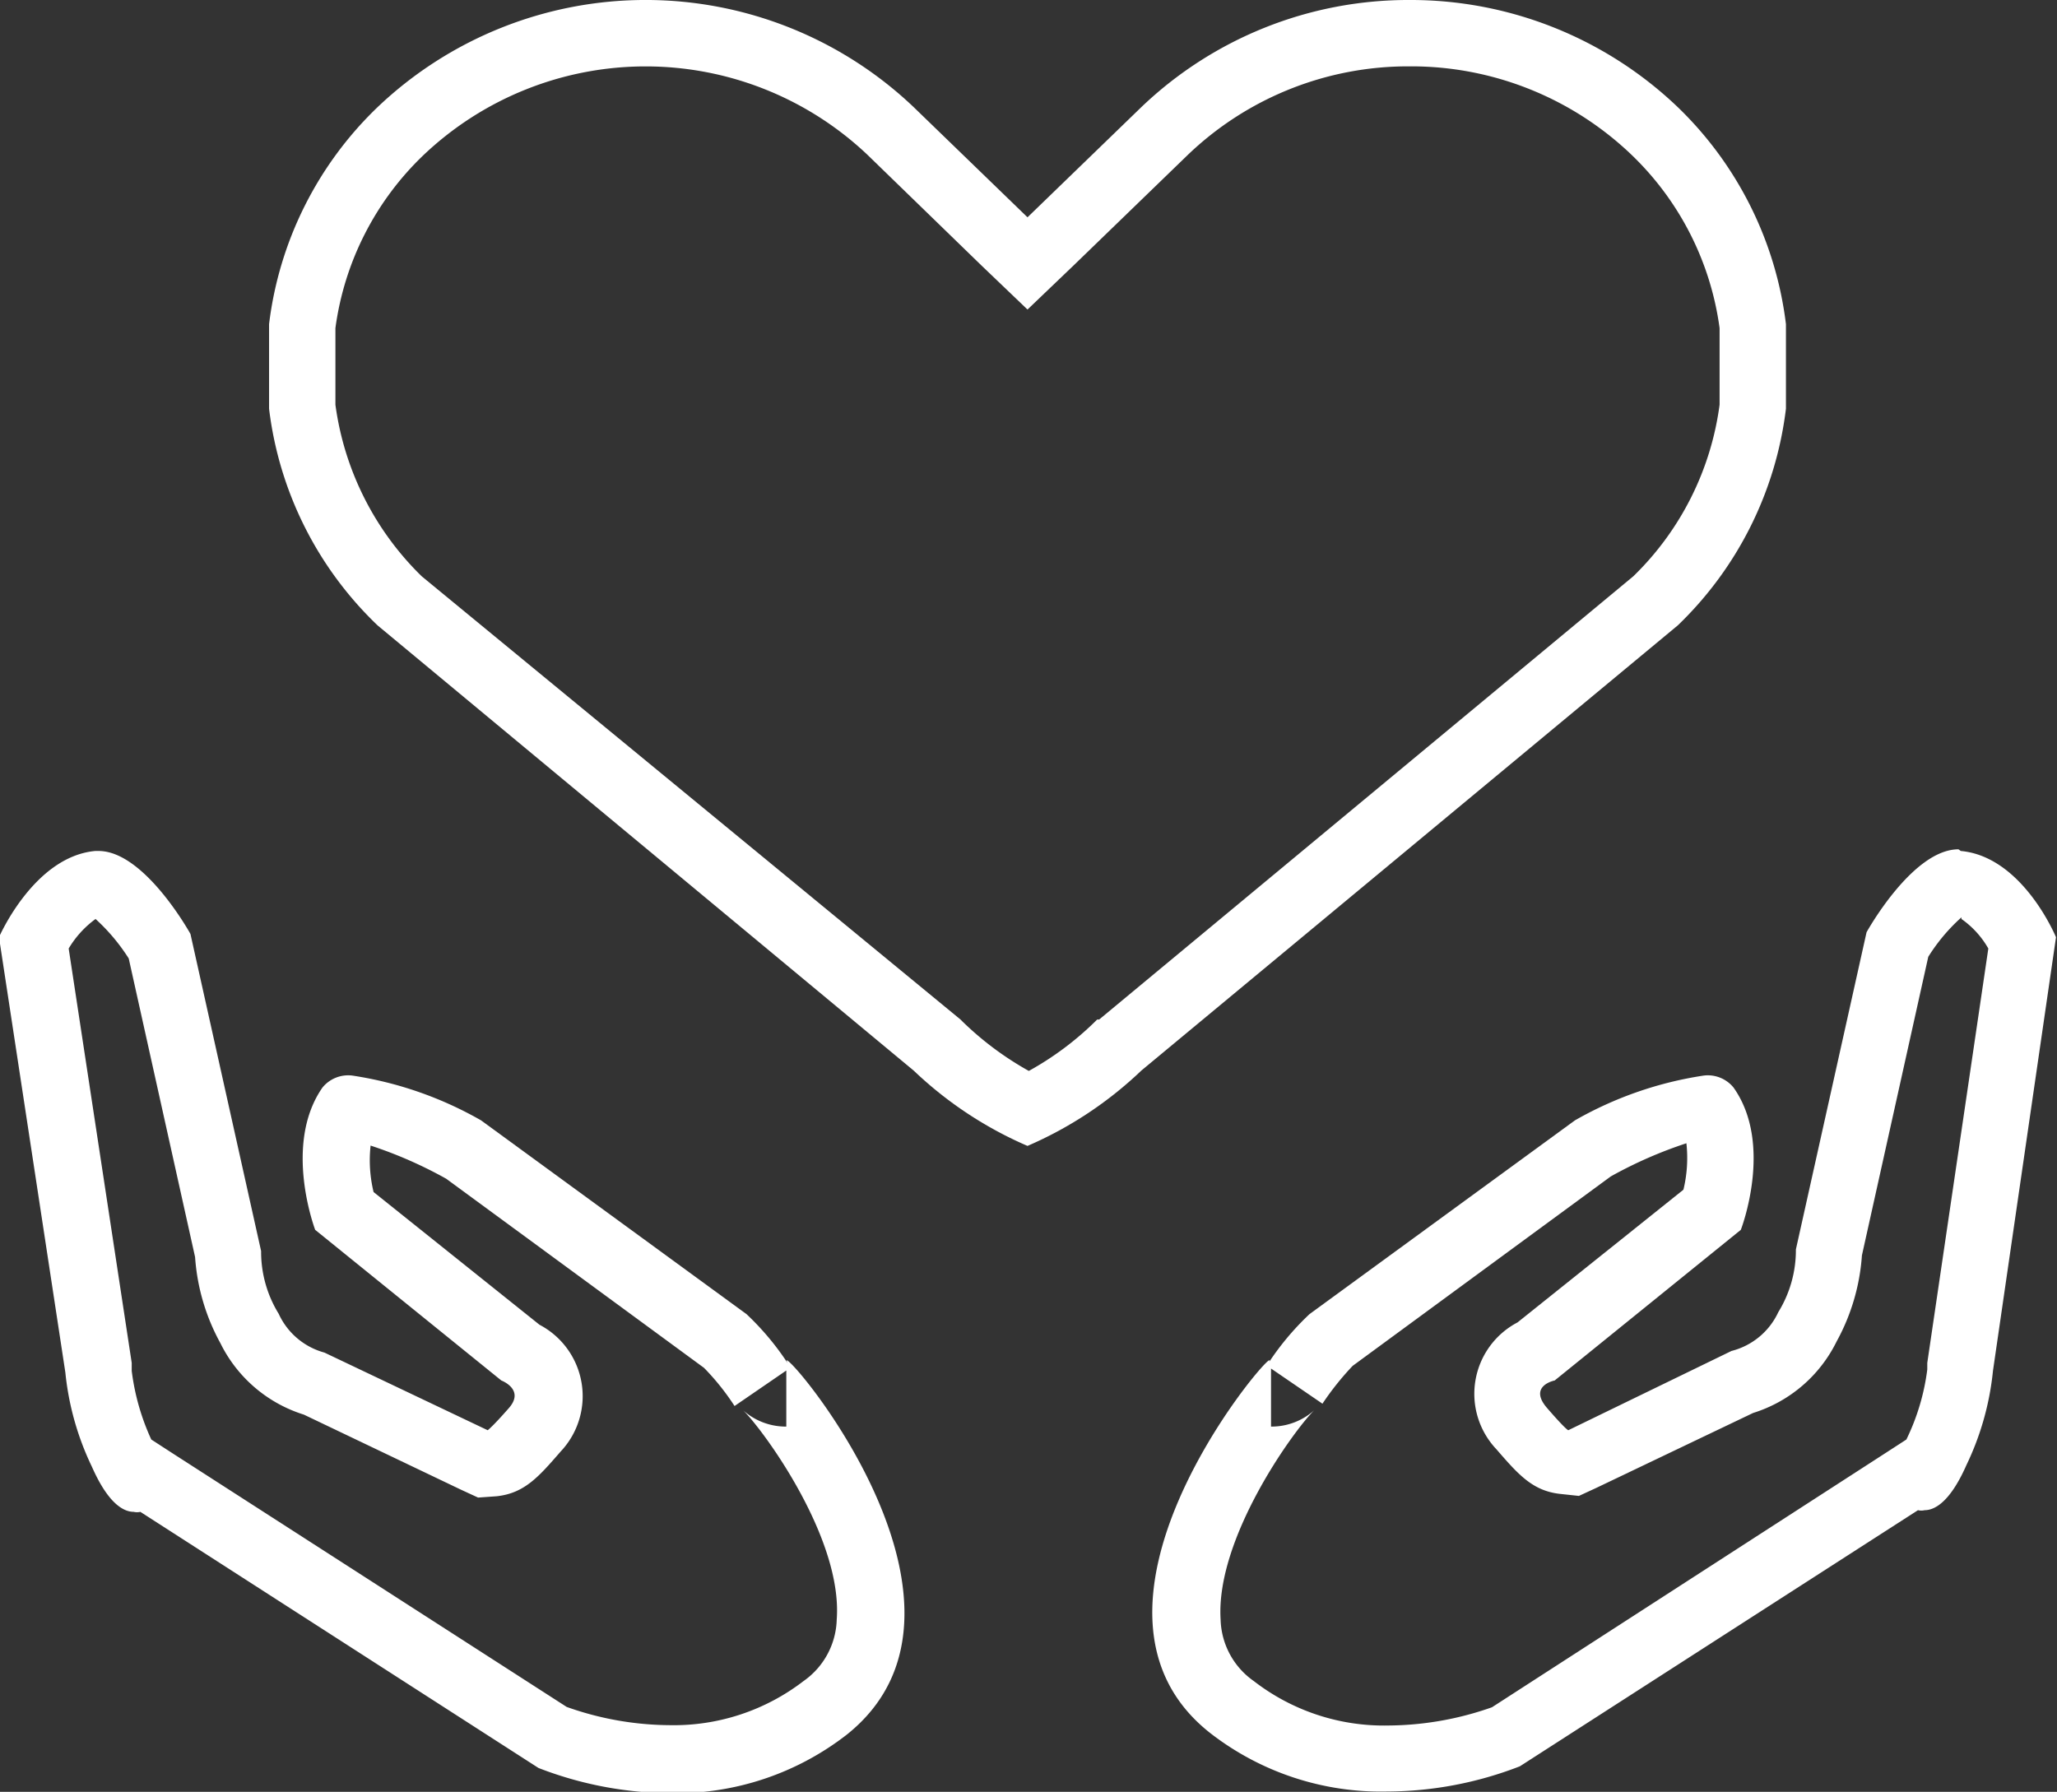
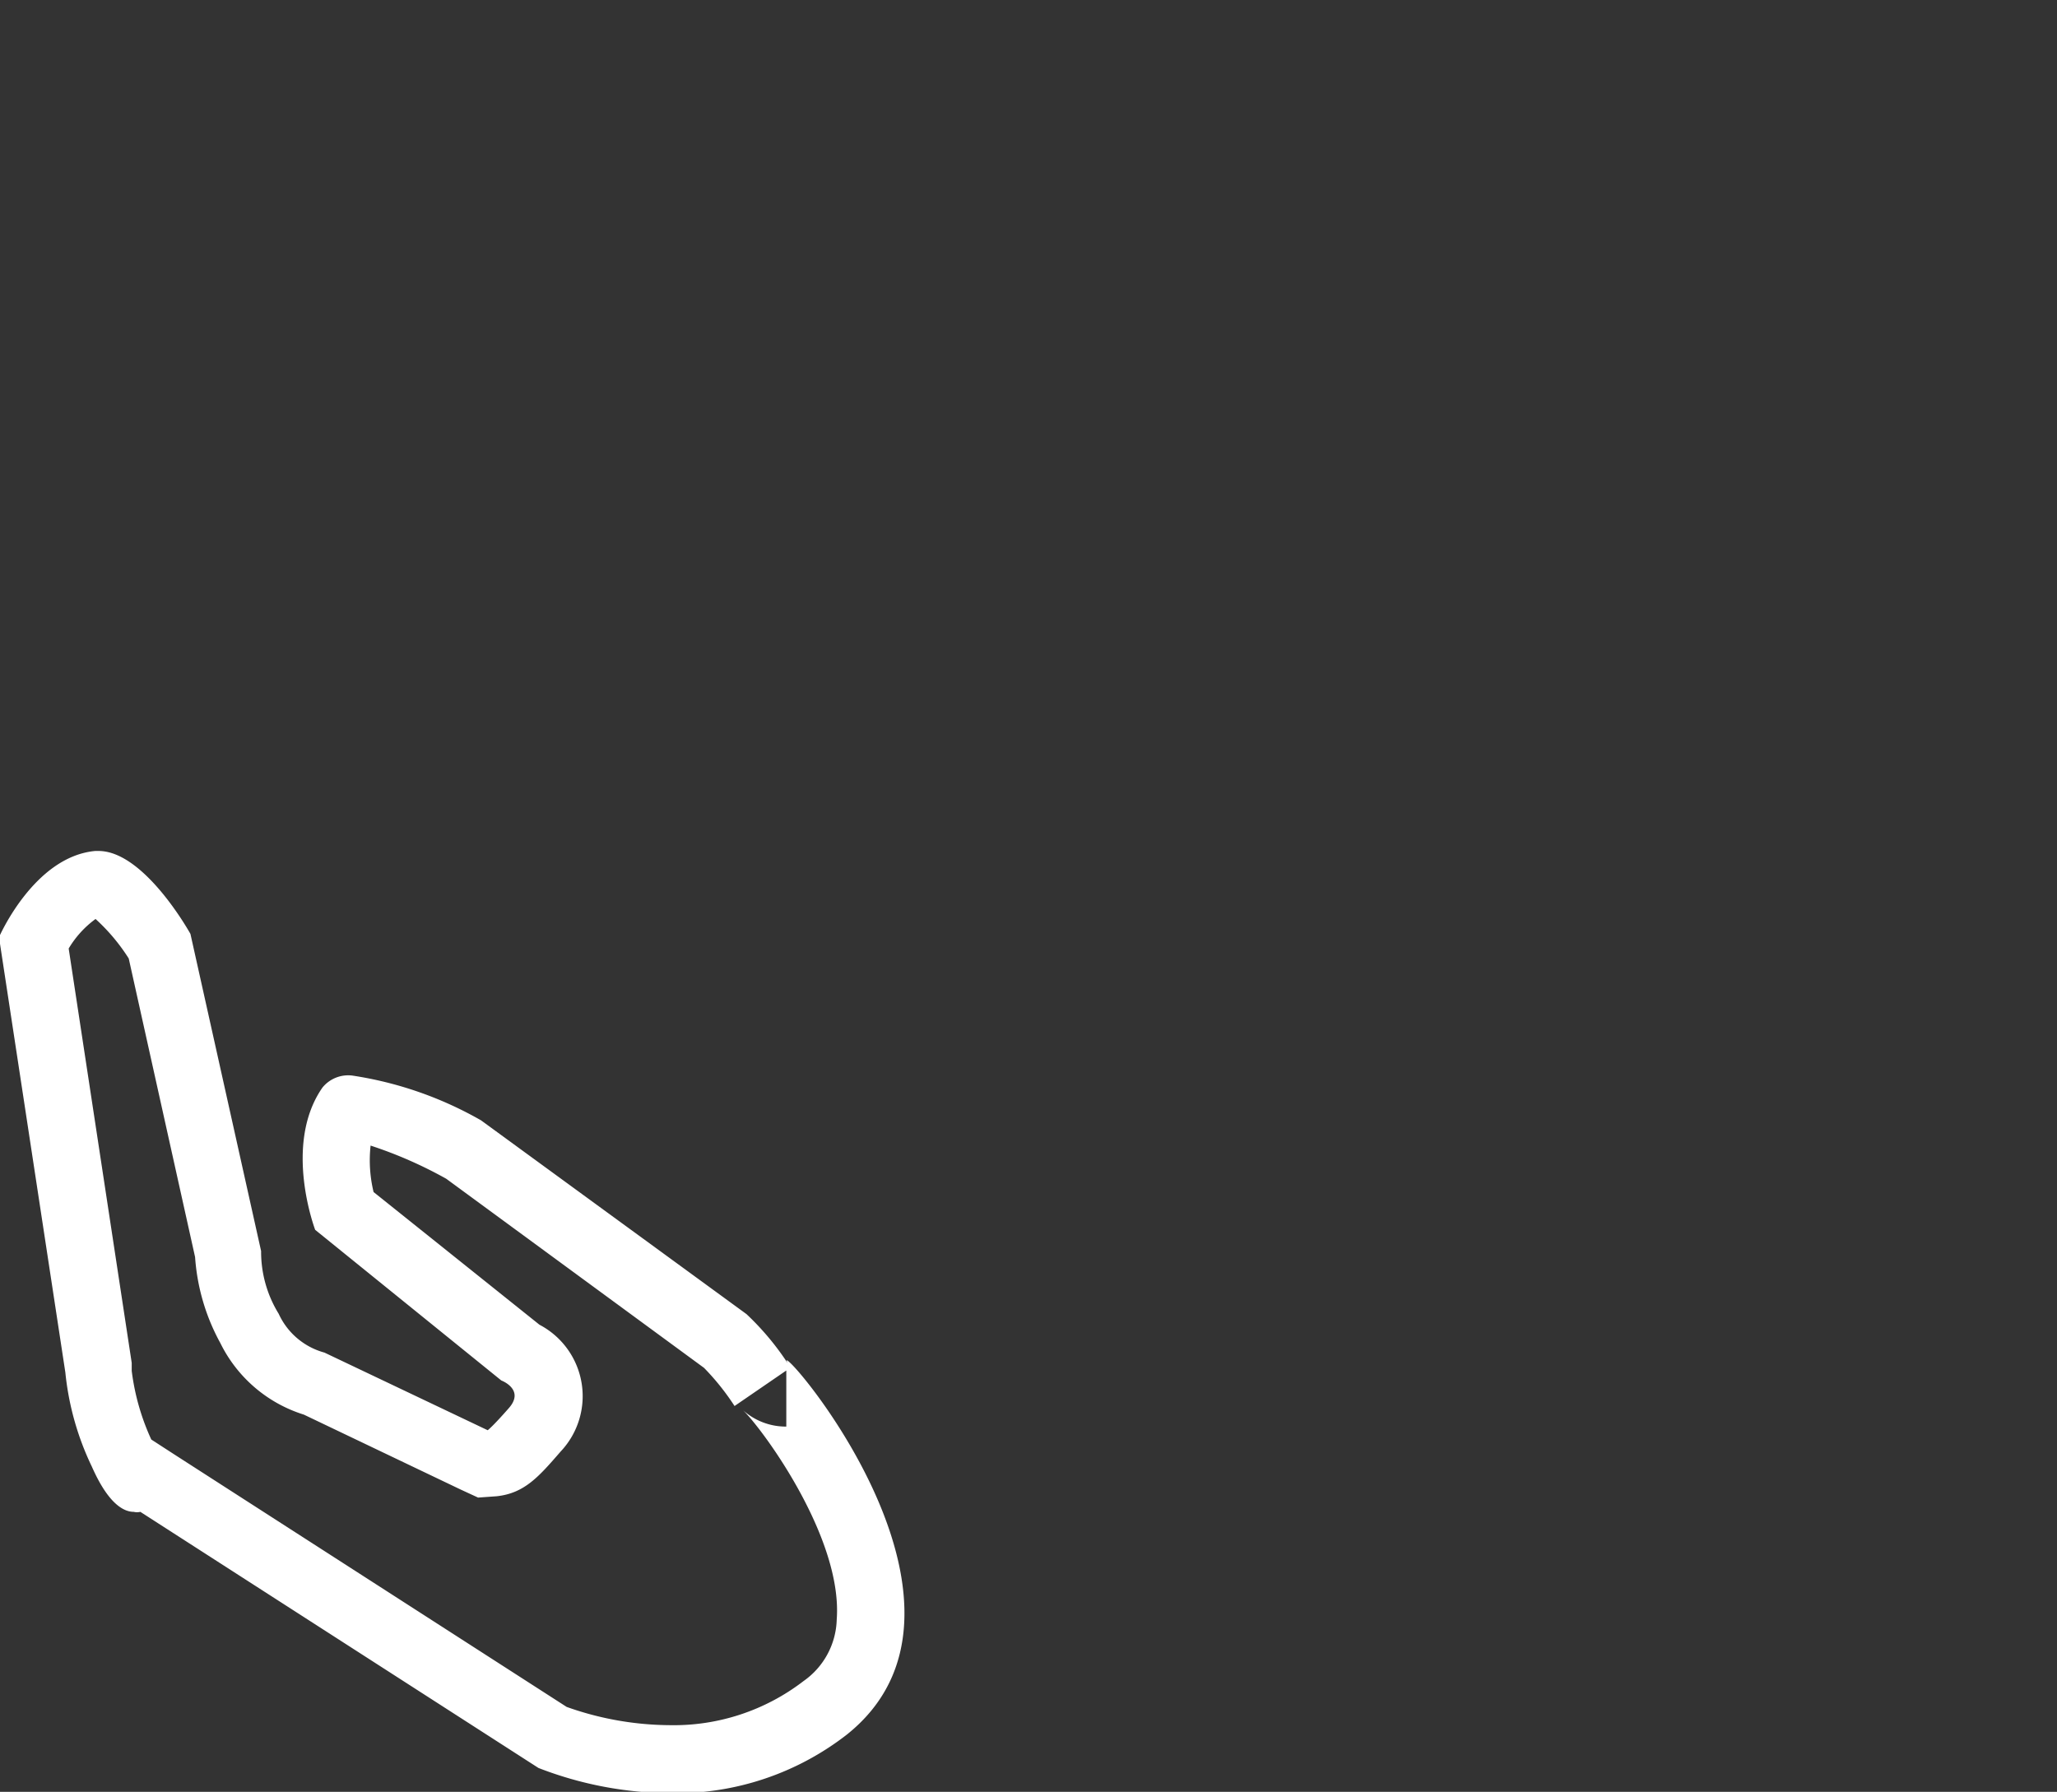
<svg xmlns="http://www.w3.org/2000/svg" viewBox="0 0 62 54.01">
  <rect x="0" y="0" width="62" height="54.01" fill="#333333" stroke="none" />
  <defs>
    <style>.cls-1{fill:#fff;}</style>
  </defs>
  <g id="レイヤー_2" data-name="レイヤー 2">
    <g id="レイヤー_1-2" data-name="レイヤー 1">
-       <path class="cls-1" d="M60.15,28.7a2.74,2.74,0,0,1,.81.89L59.12,42.08v.2a6.74,6.74,0,0,1-.63,2.11l-.71.46L46,52.46a9.52,9.52,0,0,1-3.11.55,6.41,6.41,0,0,1-4.07-1.34,2.34,2.34,0,0,1-1-1.86c-.15-2.44,2.2-5.69,2.82-6.3a1.93,1.93,0,0,1-1.3.49V42.25l1.55,1.06a8.6,8.6,0,0,1,.91-1.14l7.78-5.71a13,13,0,0,1,2.28-1,4.06,4.06,0,0,1-.09,1.4l-5,4a2.43,2.43,0,0,0-.64,3.82c.66.76,1.09,1.26,1.93,1.35l.56.06.52-.24,4.73-2.26a4.2,4.2,0,0,0,2.52-2.16,6.27,6.27,0,0,0,.76-2.59l2-9a5.53,5.53,0,0,1,1-1.19m-.09-2.05c-1.39,0-2.77,2.5-2.77,2.5l-2.13,9.56a3.56,3.56,0,0,1-.53,1.89,2.13,2.13,0,0,1-1.41,1.17L48.3,44.11s-.06,0-.64-.67.23-.83.23-.83l5.61-4.54s1-2.57-.22-4.29a1,1,0,0,0-.9-.36,11.17,11.17,0,0,0-3.88,1.35l-8,5.84a8.23,8.23,0,0,0-1.3,1.57c.09-.12.11-.18.09-.18-.22,0-6.49,7.54-1.78,11.24A8.39,8.39,0,0,0,42.84,55a11.15,11.15,0,0,0,4-.76l12-7.72a.43.43,0,0,0,.2,0c.26,0,.74-.18,1.26-1.36a8.5,8.5,0,0,0,.8-2.84L63,29.25s-1-2.43-2.87-2.6Z" transform="translate(-1.03 -1)" />
      <path class="cls-1" d="M3.91,28.7a5.8,5.8,0,0,1,1,1.19l2,9a6.27,6.27,0,0,0,.76,2.59,4.2,4.2,0,0,0,2.52,2.16l4.73,2.26.52.24L16,46.1c.84-.09,1.27-.59,1.93-1.35a2.43,2.43,0,0,0-.64-3.82l-5-4a4.07,4.07,0,0,1-.09-1.4,12.9,12.9,0,0,1,2.28,1l7.77,5.7a7.37,7.37,0,0,1,.92,1.15l1.56-1.07V44a1.93,1.93,0,0,1-1.3-.49c.62.61,3,3.86,2.82,6.3a2.34,2.34,0,0,1-1,1.86A6.41,6.41,0,0,1,21.22,53a9.4,9.4,0,0,1-3.11-.55L6.3,44.85l-.71-.46A7,7,0,0,1,5,42.32H5V42.2l0-.12L3.1,29.59a3,3,0,0,1,.81-.89M4,26.65H3.9C2.05,26.82,1,29.25,1,29.25L3,42.37a8.5,8.5,0,0,0,.8,2.84c.52,1.18,1,1.36,1.26,1.36a.43.43,0,0,0,.2,0l12,7.72a11.15,11.15,0,0,0,4,.76,8.39,8.39,0,0,0,5.3-1.77C31.23,49.54,25,42,24.74,42c0,0,0,.06.09.18a8.23,8.23,0,0,0-1.3-1.57l-8-5.84a11.17,11.17,0,0,0-3.88-1.35,1,1,0,0,0-.9.36c-1.2,1.72-.22,4.29-.22,4.29l5.61,4.54s.72.27.23.83-.64.67-.64.67l-4.92-2.34A2.13,2.13,0,0,1,9.43,40.6a3.56,3.56,0,0,1-.53-1.89L6.77,29.15S5.39,26.65,4,26.65Z" transform="translate(-1.03 -1)" />
-       <path class="cls-1" d="M43.51,3a9.6,9.6,0,0,1,6.7,2.67,8.88,8.88,0,0,1,2.65,5.22V13.2a8.82,8.82,0,0,1-2.6,5.17L34.16,31.73l-.06,0-.06.06a9.23,9.23,0,0,1-2,1.49,9.46,9.46,0,0,1-2-1.49l-.06-.06,0,0L13.74,18.37a8.88,8.88,0,0,1-2.6-5.17V10.89A8.84,8.84,0,0,1,13.8,5.67a9.72,9.72,0,0,1,13.38,0L30.61,9,32,10.33,33.39,9l3.43-3.32A9.59,9.59,0,0,1,43.51,3m0-2a11.64,11.64,0,0,0-8.08,3.23L32,7.55,28.57,4.23a11.72,11.72,0,0,0-16.16,0,10.88,10.88,0,0,0-3.27,6.54v2.55a10.83,10.83,0,0,0,3.27,6.53L28.57,33.27A11.64,11.64,0,0,0,32,35.54a11.64,11.64,0,0,0,3.43-2.27L51.6,19.85a10.87,10.87,0,0,0,3.26-6.53V10.77A10.92,10.92,0,0,0,51.6,4.23,11.65,11.65,0,0,0,43.51,1Z" transform="translate(-1.03 -1)" />
    </g>
  </g>
</svg>